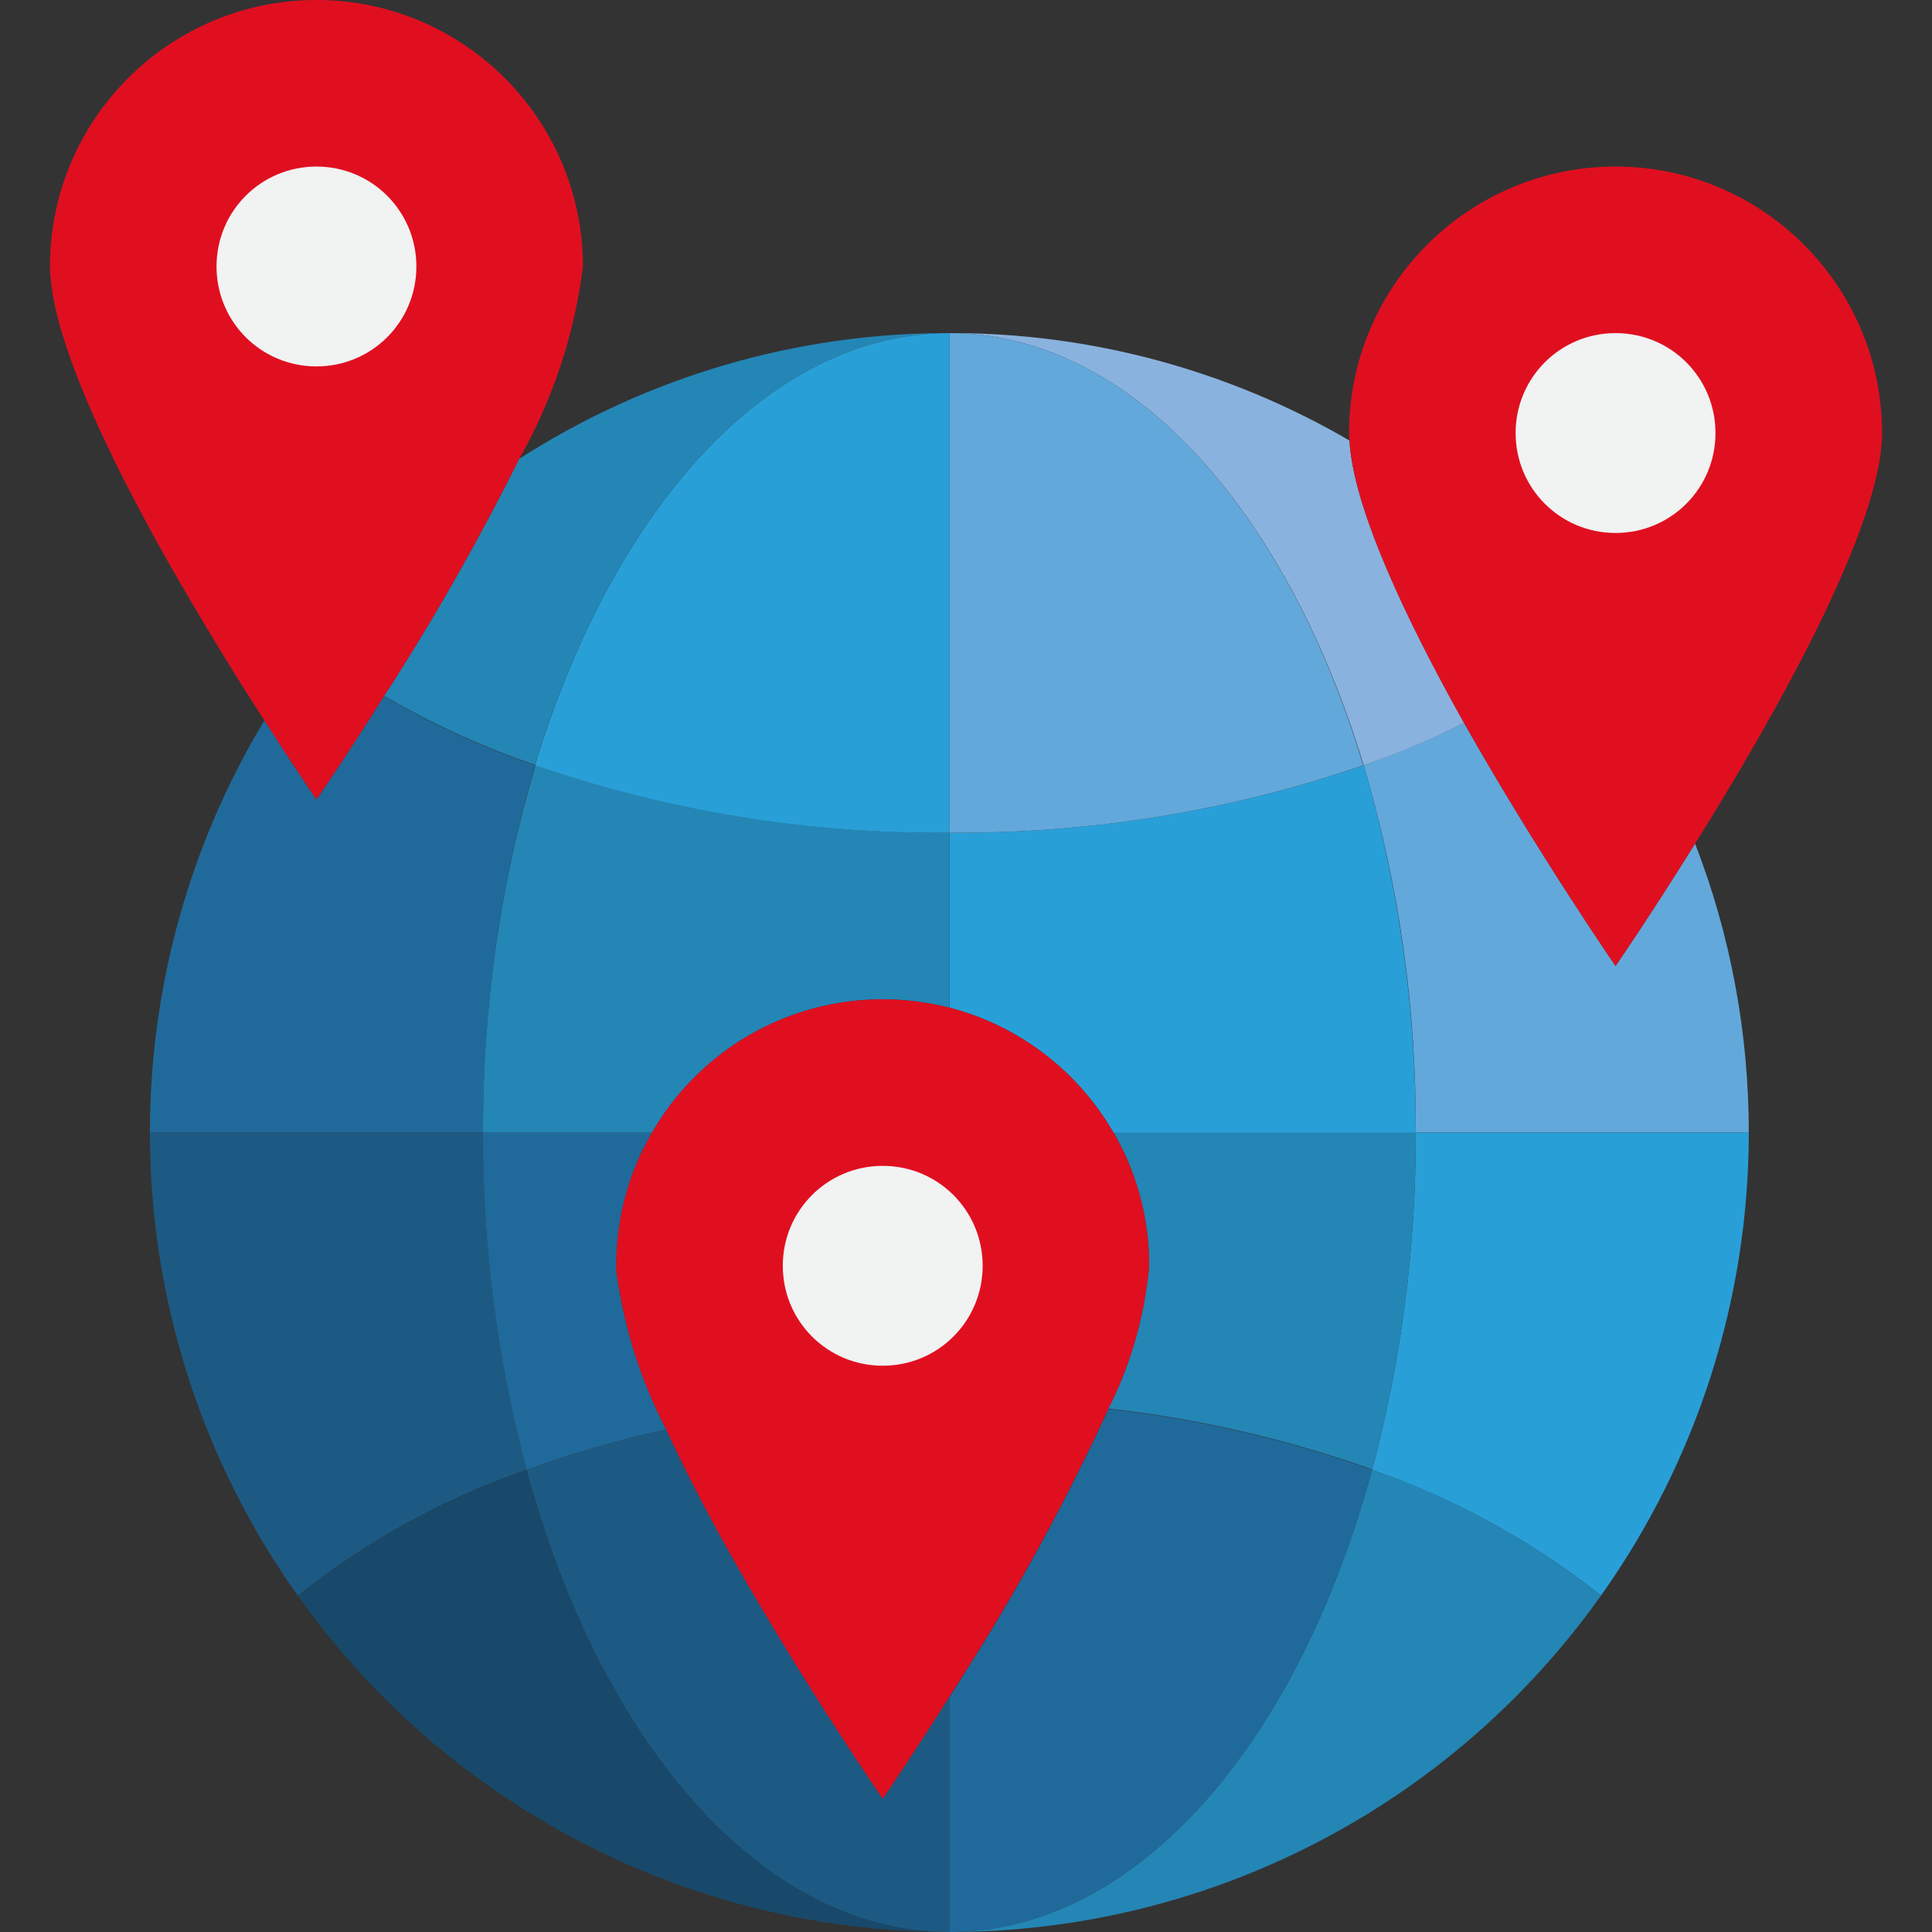
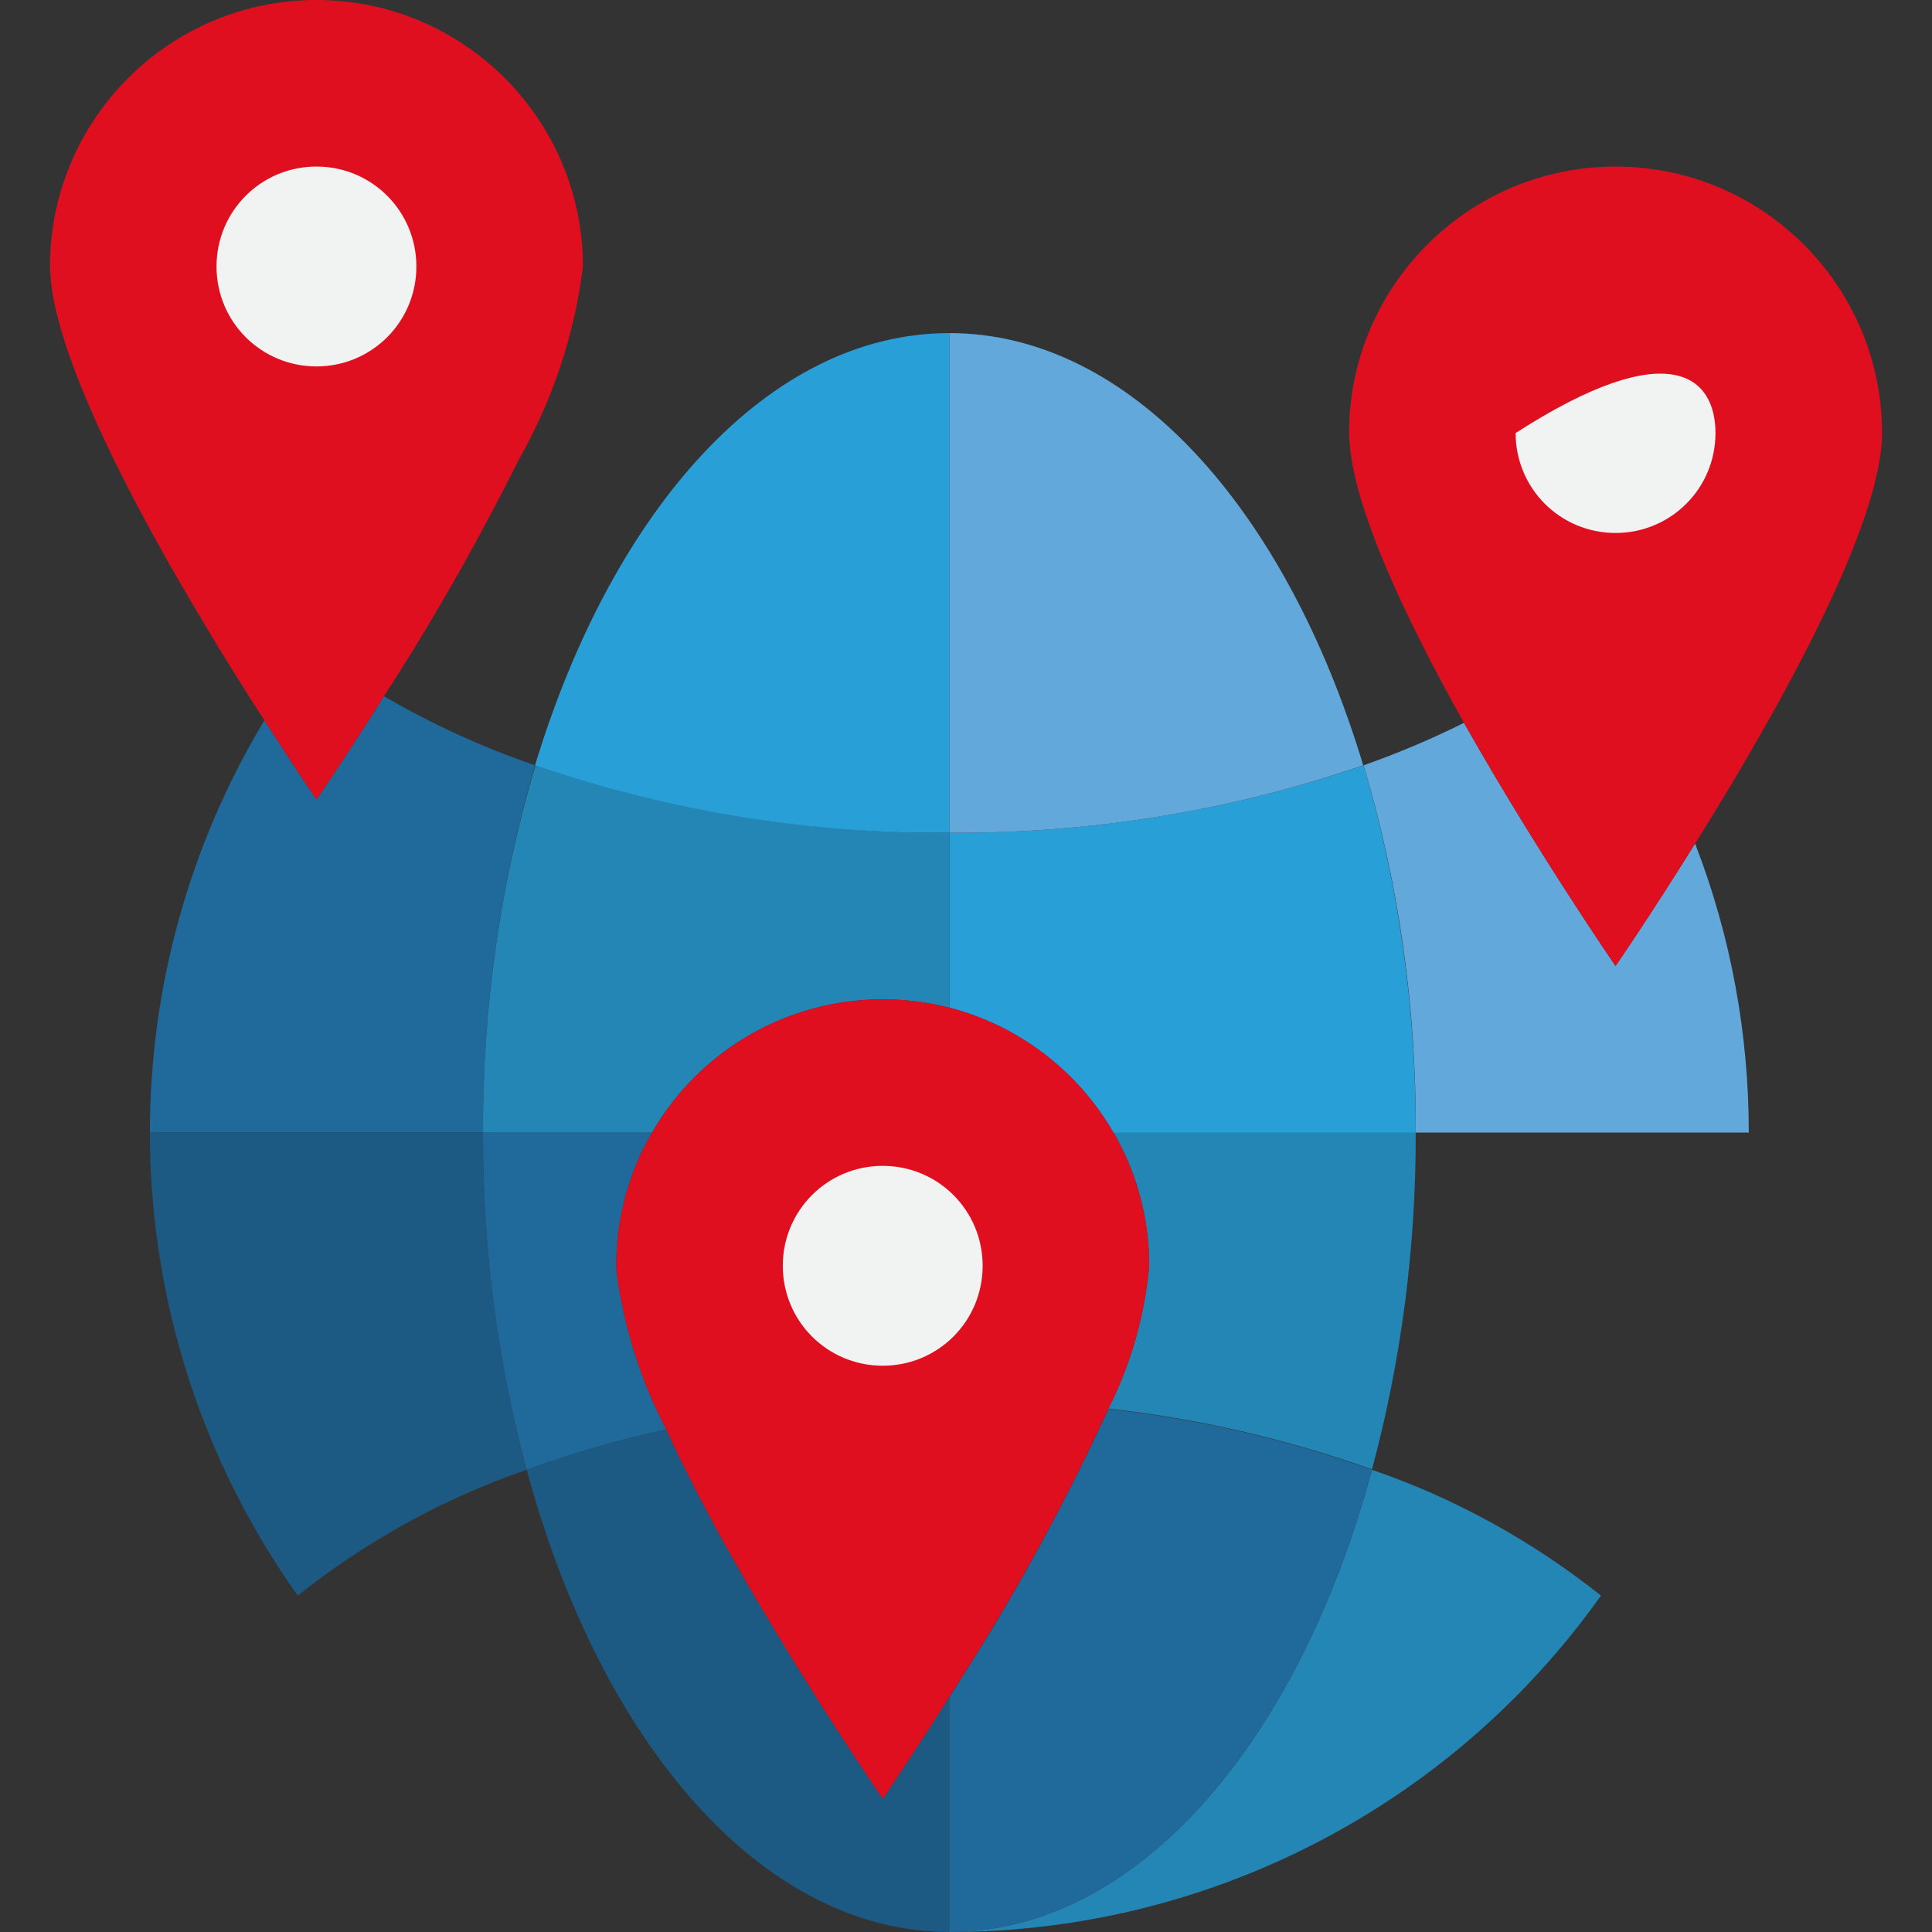
<svg xmlns="http://www.w3.org/2000/svg" version="1.1" id="Laag_1" x="0px" y="0px" viewBox="0 0 464 464" style="enable-background:new 0 0 464 464;" xml:space="preserve">
  <rect x="0" y="0" width="464" height="464" fill="#333333" stroke="none" />
  <style type="text/css">
	.st0{fill:#63A8DB;}
	.st1{fill:#206A9B;}
	.st2{fill:#299FD8;}
	.st3{fill:#1D5A83;}
	.st4{fill:#2486B5;}
	.st5{fill:#8AB2DE;}
	.st6{fill:#18496A;}
	.st7{fill:#E00F20;}
	.st8{fill:#F1F2F2;}
</style>
  <path class="st0" d="M351.6,173.6c-7.8,3.9-15.9,7.3-24.1,10.2c8.5,28.6,12.7,58.4,12.5,88.2h80c0-23.7-4.3-47.2-12.9-69.4  C396.4,219.8,388,232,388,232S369,204.4,351.6,173.6z" />
  <path class="st1" d="M128.5,183.8c-12.6-4.3-24.8-9.9-36.3-16.6C83,181.9,76,192,76,192s-5.1-7.4-12.5-19  c-18,29.9-27.5,64.1-27.5,99h80C115.9,242.1,120.1,212.4,128.5,183.8z" />
-   <path class="st2" d="M329.5,353c19.9,6.9,38.5,17.1,55,30.2C407.6,350.7,420,311.9,420,272h-80C340.1,299.3,336.6,326.6,329.5,353z" />
  <path class="st3" d="M116,272H36c0,39.9,12.4,78.7,35.5,111.2c16.5-13.1,35.1-23.4,55-30.2C119.4,326.6,115.9,299.3,116,272z" />
  <path class="st4" d="M276,304c-1.1,12-4.4,23.6-9.8,34.3c21.6,2.4,42.8,7.3,63.3,14.6c7.1-26.4,10.6-53.6,10.5-81h-72.6  C273.1,281.7,276,292.8,276,304z" />
  <path class="st1" d="M148,304c0-11.2,2.9-22.3,8.6-32H116c-0.1,27.3,3.4,54.6,10.5,81c10.9-4,22.1-7.2,33.5-9.7  c-6.1-11.7-10.1-24.4-11.9-37.5C148,305.2,148,304.6,148,304z" />
  <path class="st2" d="M228,200v42c16.6,4.3,30.8,15.1,39.4,30H340c0.1-29.9-4.1-59.6-12.5-88.2C295.5,194.8,261.8,200.2,228,200z" />
  <path class="st4" d="M212,240c5.4,0,10.8,0.7,16,2v-42c-33.8,0.2-67.4-5.2-99.4-16.2c-8.5,28.6-12.7,58.4-12.6,88.2h40.6  C168,252.2,189.1,240,212,240z" />
-   <path class="st4" d="M92.2,167.1c11.5,6.7,23.7,12.3,36.3,16.6C147.2,122.1,184.7,80,228,80c-36.6-0.1-72.5,10.4-103.3,30.2  c-9,18-18.8,35.5-29.6,52.5C94.2,164.2,93.2,165.7,92.2,167.1z" />
-   <path class="st5" d="M327.5,183.8c8.3-2.9,16.3-6.2,24.1-10.2c-13.9-24.8-26.6-51.6-27.5-67.8C294.9,88.8,261.7,79.9,228,80  C271.3,80,308.8,122.1,327.5,183.8z" />
  <path class="st0" d="M327.4,183.8C308.8,122.1,271.3,80,228,80v120C261.8,200.2,295.5,194.8,327.4,183.8z" />
  <path class="st2" d="M128.5,183.8c32,11,65.6,16.5,99.5,16.2V80C184.7,80,147.2,122.1,128.5,183.8z" />
-   <path class="st6" d="M126.5,353c-19.9,6.9-38.5,17.1-55,30.2c36,50.7,94.3,80.8,156.5,80.8C183,464,144.2,418.6,126.5,353z" />
  <path class="st4" d="M228,464c62.2,0,120.5-30.1,156.5-80.8c-16.5-13.1-35.1-23.4-55-30.2C311.8,418.6,273,464,228,464z" />
  <path class="st3" d="M212,432c0,0-19-27.6-36.4-58.4c-5.7-10.1-11.1-20.5-15.6-30.3c-11.4,2.5-22.6,5.7-33.5,9.7  C144.2,418.6,183,464,228,464v-56.5C218.8,422.1,212,432,212,432z" />
  <path class="st1" d="M329.5,353c-20.5-7.3-41.7-12.2-63.3-14.6c-10.2,22.2-21.9,43.7-35.1,64.3c-1,1.7-2.1,3.3-3.1,4.9V464  C273,464,311.8,418.6,329.5,353z" />
  <path class="st7" d="M452,104c0,22.6-26,68.4-44.9,98.6C396.4,219.8,388,232,388,232s-19-27.6-36.4-58.4  c-13.9-24.8-26.6-51.6-27.5-67.8c-0.1-0.6-0.1-1.2-0.1-1.8c0-35.3,28.7-64,64-64C423.3,40,452,68.7,452,104z" />
-   <path class="st8" d="M412,104c0,13.3-10.7,24-24,24c-13.3,0-24-10.7-24-24s10.7-24,24-24C401.3,80,412,90.7,412,104z" />
+   <path class="st8" d="M412,104c0,13.3-10.7,24-24,24c-13.3,0-24-10.7-24-24C401.3,80,412,90.7,412,104z" />
  <path class="st7" d="M276,304c-1.1,12-4.4,23.6-9.8,34.3c-10.2,22.2-21.9,43.7-35.1,64.3c-1,1.7-2.1,3.3-3.1,4.9  c-9.2,14.6-16,24.5-16,24.5s-19-27.6-36.4-58.4c-5.7-10.1-11.1-20.5-15.6-30.3c-6.1-11.7-10.1-24.4-11.9-37.5  c-0.1-0.6-0.1-1.2-0.1-1.8c0-11.2,2.9-22.3,8.6-32c11.4-19.8,32.5-32,55.4-32c5.4,0,10.8,0.7,16,2c16.6,4.3,30.8,15.1,39.4,30  C273.1,281.7,276,292.8,276,304z" />
  <path class="st8" d="M212,280c-13.3,0-24,10.7-24,24s10.7,24,24,24c13.3,0,24-10.7,24-24S225.3,280,212,280z" />
  <path class="st7" d="M140,64c-2,16.2-7.2,31.9-15.3,46.2c-9,18-18.8,35.5-29.6,52.5c-1,1.5-1.9,3-2.9,4.5C83,181.9,76,192,76,192  s-5.1-7.4-12.5-19c-6.9-10.6-15.5-24.6-23.9-39.4C25.7,108.8,13,82,12.1,65.8C12,65.2,12,64.6,12,64C12,28.7,40.7,0,76,0  C111.3,0,140,28.7,140,64z" />
  <path class="st8" d="M100,64c0,13.3-10.7,24-24,24c-13.3,0-24-10.7-24-24s10.7-24,24-24C89.3,40,100,50.7,100,64z" />
</svg>